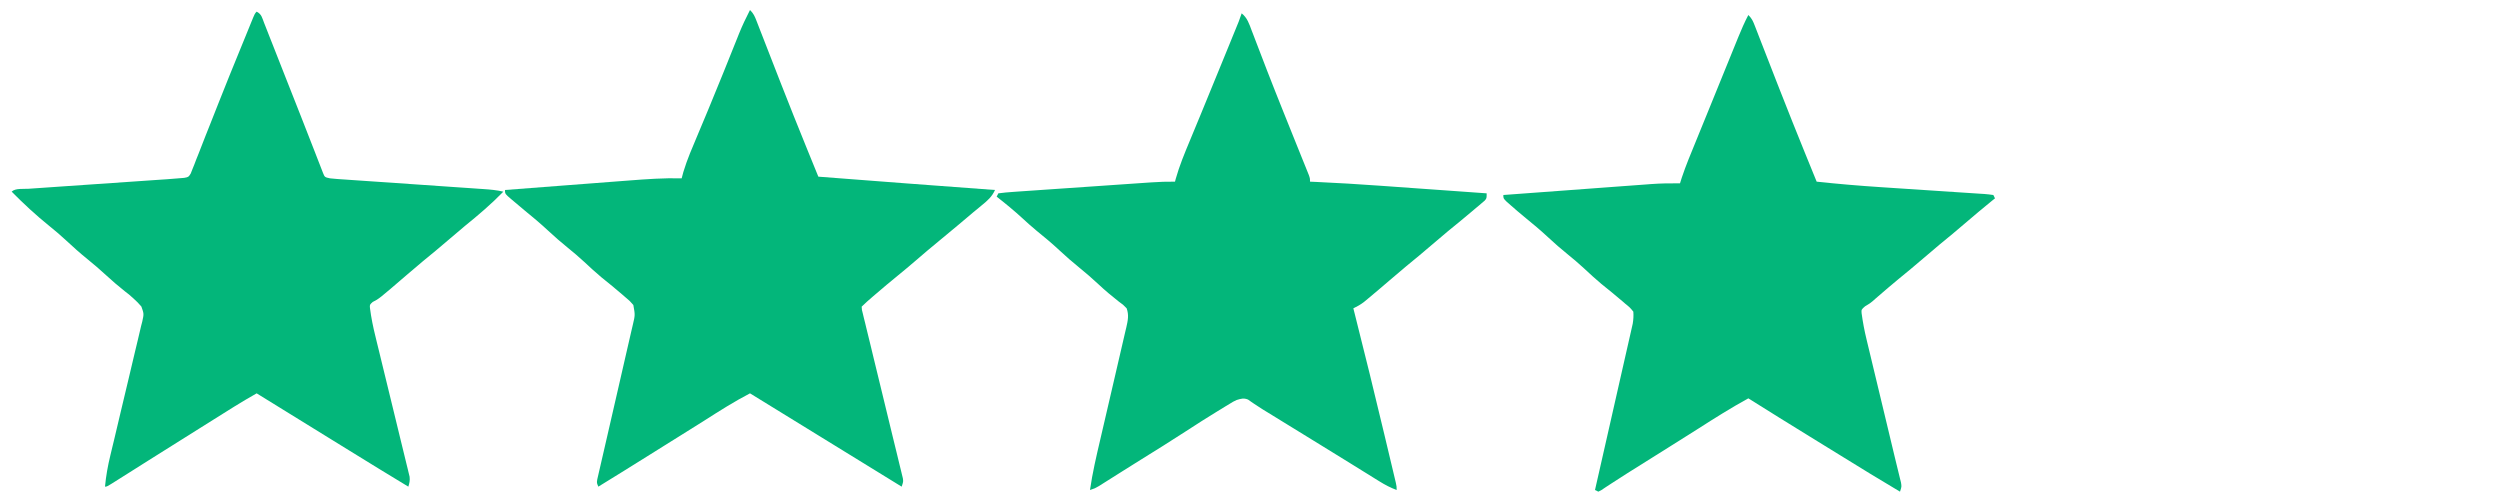
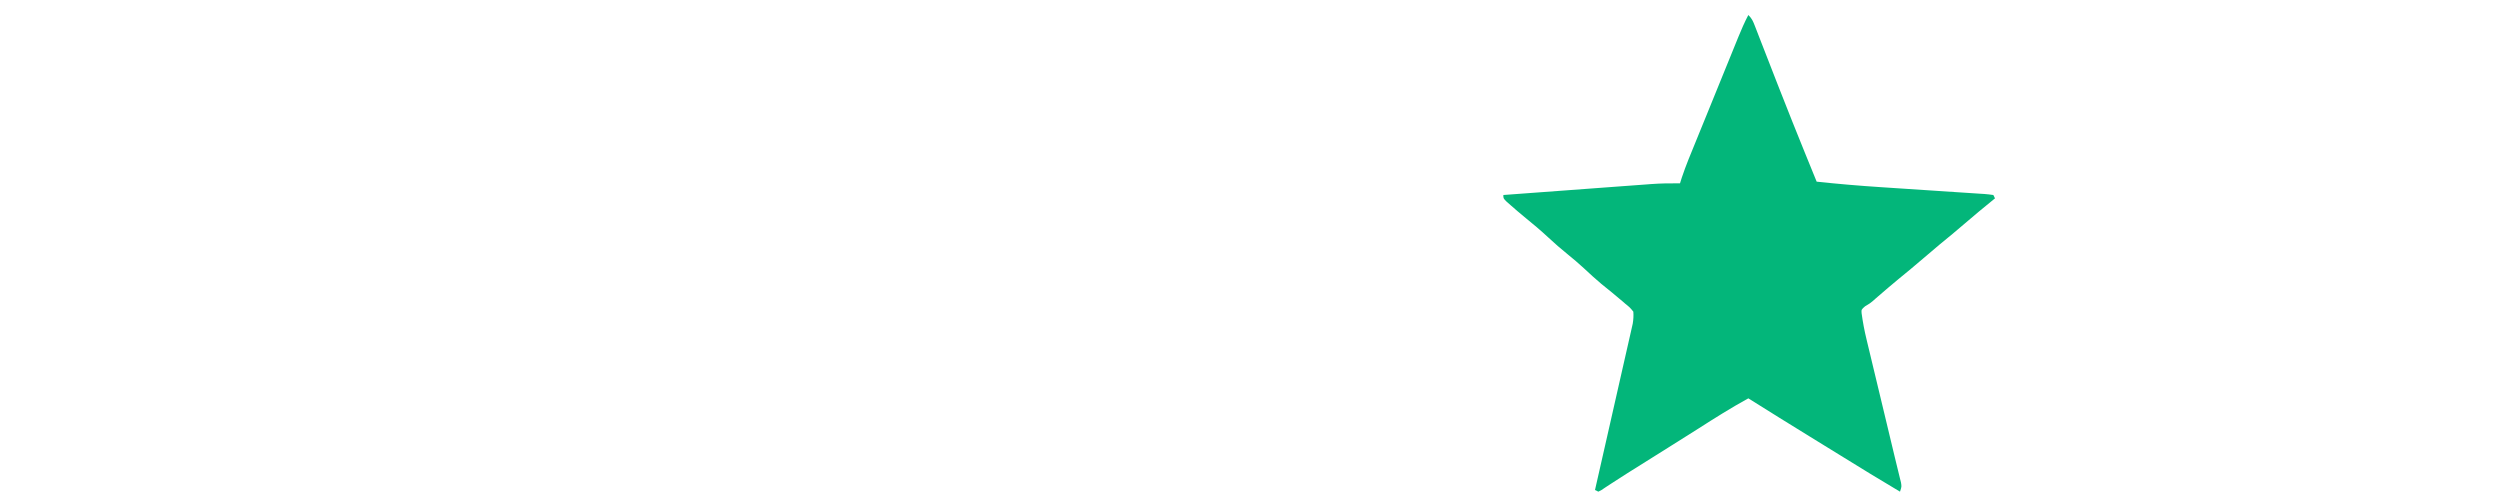
<svg xmlns="http://www.w3.org/2000/svg" width="140" height="28" viewBox="0 0 140 28" fill="none">
-   <path d="M97.907 0.84C98.114 1.047 98.173 1.194 98.278 1.465C98.314 1.558 98.35 1.65 98.387 1.745C98.426 1.846 98.465 1.946 98.505 2.05C98.546 2.156 98.587 2.261 98.629 2.369C98.718 2.597 98.806 2.824 98.895 3.051C99.102 3.587 99.311 4.121 99.52 4.656C99.567 4.776 99.614 4.897 99.662 5.017C100.122 6.195 100.592 7.368 101.068 8.54C101.103 8.625 101.137 8.709 101.172 8.796C101.359 9.255 101.546 9.714 101.733 10.173C102.915 10.299 104.095 10.401 105.281 10.478C105.543 10.495 105.804 10.512 106.066 10.53C106.808 10.579 107.55 10.629 108.293 10.677C108.751 10.707 109.209 10.737 109.666 10.768C109.84 10.78 110.014 10.791 110.187 10.802C110.428 10.818 110.668 10.834 110.909 10.85C111.017 10.857 111.017 10.857 111.126 10.863C111.294 10.875 111.46 10.897 111.627 10.92C111.657 10.982 111.688 11.043 111.72 11.107C111.661 11.154 111.602 11.202 111.541 11.251C111.035 11.663 110.535 12.081 110.04 12.507C109.574 12.908 109.103 13.3 108.625 13.688C108.316 13.943 108.011 14.204 107.707 14.467C107.242 14.867 106.771 15.259 106.294 15.646C105.916 15.958 105.544 16.278 105.173 16.598C105.095 16.666 105.095 16.666 105.015 16.735C104.966 16.779 104.916 16.823 104.865 16.868C104.72 16.987 104.72 16.987 104.442 17.154C104.235 17.335 104.235 17.335 104.249 17.536C104.316 18.03 104.406 18.511 104.524 18.996C104.542 19.07 104.56 19.145 104.578 19.222C104.636 19.466 104.695 19.71 104.754 19.954C104.795 20.126 104.836 20.298 104.877 20.469C104.985 20.92 105.094 21.371 105.202 21.821C105.312 22.277 105.421 22.732 105.53 23.188C105.672 23.78 105.814 24.373 105.956 24.966C106.01 25.189 106.063 25.411 106.116 25.634C106.178 25.894 106.241 26.153 106.306 26.412C106.332 26.521 106.359 26.63 106.386 26.742C106.409 26.835 106.433 26.928 106.456 27.024C106.493 27.253 106.493 27.253 106.4 27.533C105.293 26.874 104.191 26.205 103.097 25.524C102.525 25.169 101.951 24.817 101.378 24.465C100.217 23.752 99.061 23.031 97.907 22.307C96.945 22.835 96.023 23.415 95.1 24.007C94.539 24.366 93.974 24.719 93.409 25.072C92.72 25.502 92.031 25.933 91.344 26.367C91.272 26.412 91.2 26.458 91.126 26.504C90.816 26.7 90.508 26.896 90.202 27.098C90.063 27.189 90.063 27.189 89.921 27.282C89.844 27.334 89.767 27.386 89.687 27.439C89.628 27.47 89.568 27.501 89.507 27.533C89.445 27.503 89.383 27.472 89.32 27.44C89.347 27.322 89.374 27.204 89.401 27.082C89.655 25.968 89.907 24.854 90.16 23.74C90.289 23.168 90.419 22.595 90.549 22.023C90.675 21.47 90.8 20.918 90.925 20.365C90.973 20.154 91.021 19.943 91.069 19.732C91.136 19.437 91.203 19.142 91.27 18.847C91.29 18.76 91.31 18.672 91.33 18.582C91.349 18.502 91.367 18.421 91.385 18.338C91.401 18.268 91.417 18.198 91.433 18.126C91.471 17.895 91.484 17.687 91.467 17.453C91.278 17.221 91.278 17.221 91.017 17.01C90.971 16.97 90.925 16.929 90.877 16.888C90.484 16.549 90.08 16.225 89.676 15.899C89.344 15.622 89.028 15.329 88.712 15.035C88.41 14.756 88.1 14.491 87.78 14.233C87.409 13.935 87.055 13.624 86.707 13.3C86.275 12.899 85.829 12.523 85.371 12.153C85.106 11.935 84.846 11.713 84.589 11.486C84.473 11.383 84.473 11.383 84.355 11.279C84.187 11.107 84.187 11.107 84.187 10.92C85.339 10.834 86.491 10.749 87.643 10.665C88.178 10.625 88.713 10.586 89.248 10.546C89.765 10.507 90.282 10.469 90.799 10.431C90.995 10.417 91.192 10.402 91.389 10.388C91.665 10.367 91.942 10.347 92.218 10.327C92.299 10.321 92.379 10.314 92.462 10.308C93.002 10.269 93.538 10.26 94.08 10.267C94.114 10.159 94.148 10.051 94.183 9.94C94.41 9.259 94.689 8.598 94.961 7.933C95.021 7.785 95.082 7.636 95.142 7.488C95.275 7.163 95.407 6.838 95.54 6.513C95.737 6.03 95.934 5.546 96.13 5.063C96.299 4.646 96.469 4.23 96.638 3.814C96.721 3.609 96.805 3.405 96.888 3.2C97.005 2.911 97.123 2.622 97.24 2.334C97.275 2.248 97.31 2.161 97.346 2.073C97.518 1.652 97.696 1.242 97.907 0.84Z" fill="#03B67A" />
-   <path d="M42 0.56C42.207 0.767 42.266 0.914 42.371 1.185C42.407 1.278 42.443 1.37 42.48 1.465C42.519 1.565 42.558 1.666 42.598 1.77C42.639 1.876 42.68 1.981 42.723 2.089C42.811 2.317 42.9 2.544 42.988 2.771C43.196 3.306 43.404 3.841 43.614 4.376C43.661 4.496 43.708 4.617 43.755 4.737C44.215 5.915 44.686 7.088 45.162 8.26C45.196 8.345 45.23 8.429 45.266 8.516C45.452 8.975 45.639 9.434 45.827 9.893C49.124 10.149 52.422 10.398 55.72 10.64C55.55 11.016 55.306 11.23 54.991 11.486C54.881 11.577 54.77 11.668 54.66 11.76C54.604 11.806 54.547 11.852 54.489 11.9C54.224 12.119 53.963 12.342 53.702 12.565C53.337 12.874 52.97 13.179 52.599 13.481C52.145 13.85 51.701 14.23 51.258 14.612C50.929 14.895 50.597 15.173 50.26 15.447C49.848 15.781 49.444 16.122 49.041 16.468C48.984 16.516 48.927 16.565 48.869 16.615C48.658 16.796 48.45 16.977 48.253 17.173C48.263 17.357 48.263 17.357 48.32 17.566C48.34 17.648 48.359 17.731 48.379 17.815C48.402 17.906 48.425 17.996 48.448 18.09C48.471 18.185 48.494 18.28 48.517 18.378C48.593 18.694 48.671 19.01 48.749 19.326C48.802 19.544 48.855 19.763 48.907 19.982C49.046 20.559 49.187 21.136 49.328 21.713C49.553 22.636 49.777 23.559 50 24.483C50.078 24.806 50.157 25.129 50.237 25.452C50.285 25.65 50.332 25.847 50.38 26.045C50.403 26.135 50.425 26.226 50.448 26.319C50.468 26.401 50.488 26.484 50.508 26.569C50.526 26.641 50.543 26.712 50.561 26.786C50.587 26.973 50.587 26.973 50.493 27.253C47.662 25.511 44.831 23.769 42 22.027C41.119 22.484 40.29 23.012 39.454 23.546C39.007 23.829 38.558 24.109 38.109 24.389C37.92 24.508 37.73 24.626 37.54 24.744C37.445 24.804 37.35 24.863 37.252 24.924C36.955 25.11 36.659 25.295 36.362 25.481C35.412 26.075 34.462 26.669 33.507 27.253C33.389 27.018 33.426 26.939 33.484 26.686C33.502 26.606 33.52 26.527 33.539 26.445C33.559 26.357 33.58 26.269 33.601 26.179C33.622 26.087 33.643 25.995 33.665 25.9C33.711 25.699 33.757 25.499 33.804 25.298C33.877 24.981 33.95 24.664 34.023 24.346C34.229 23.444 34.437 22.541 34.645 21.639C34.772 21.088 34.898 20.536 35.024 19.984C35.072 19.774 35.121 19.564 35.169 19.353C35.238 19.059 35.305 18.765 35.372 18.471C35.403 18.34 35.403 18.34 35.434 18.207C35.569 17.642 35.569 17.642 35.467 17.08C35.268 16.85 35.268 16.85 35.012 16.637C34.966 16.596 34.92 16.556 34.872 16.515C34.482 16.175 34.079 15.851 33.676 15.526C33.344 15.249 33.028 14.956 32.712 14.661C32.41 14.382 32.1 14.118 31.78 13.86C31.409 13.561 31.055 13.251 30.707 12.927C30.273 12.524 29.825 12.145 29.365 11.773C29.119 11.572 28.876 11.368 28.636 11.159C28.567 11.1 28.498 11.04 28.428 10.979C28.28 10.827 28.28 10.827 28.28 10.64C29.391 10.554 30.502 10.469 31.612 10.384C32.128 10.345 32.644 10.306 33.16 10.266C33.659 10.227 34.157 10.189 34.656 10.151C34.845 10.137 35.035 10.122 35.224 10.108C36.209 10.031 37.185 9.961 38.173 9.987C38.205 9.868 38.236 9.75 38.269 9.628C38.481 8.922 38.776 8.25 39.062 7.571C39.24 7.149 39.416 6.726 39.593 6.303C39.629 6.216 39.666 6.128 39.703 6.038C39.968 5.403 40.227 4.767 40.484 4.13C40.538 3.996 40.538 3.996 40.593 3.86C40.766 3.431 40.938 3.002 41.11 2.572C41.173 2.416 41.236 2.259 41.299 2.103C41.327 2.033 41.354 1.963 41.383 1.891C41.567 1.435 41.775 0.998 42 0.56Z" fill="#03B67A" />
-   <path d="M69.533 0.747C69.851 0.999 69.957 1.343 70.095 1.711C70.122 1.781 70.15 1.852 70.178 1.925C70.237 2.08 70.296 2.235 70.356 2.39C70.518 2.818 70.683 3.244 70.848 3.671C70.883 3.763 70.919 3.855 70.955 3.95C71.252 4.717 71.556 5.48 71.862 6.243C71.897 6.33 71.897 6.33 71.933 6.42C72.144 6.946 72.356 7.471 72.567 7.997C72.7 8.324 72.832 8.652 72.963 8.98C73.004 9.079 73.044 9.178 73.085 9.281C73.121 9.371 73.158 9.462 73.195 9.555C73.227 9.634 73.259 9.713 73.292 9.795C73.36 9.987 73.36 9.987 73.36 10.173C73.539 10.181 73.539 10.181 73.721 10.189C74.898 10.242 76.072 10.314 77.247 10.398C77.422 10.411 77.597 10.423 77.772 10.435C78.225 10.468 78.679 10.5 79.132 10.533C79.598 10.566 80.063 10.599 80.529 10.632C81.437 10.697 82.345 10.762 83.253 10.827C83.253 11.107 83.253 11.107 83.141 11.236C83.089 11.28 83.037 11.325 82.983 11.37C82.896 11.444 82.896 11.444 82.808 11.52C82.745 11.572 82.682 11.624 82.618 11.678C82.553 11.733 82.489 11.787 82.423 11.843C81.983 12.216 81.537 12.582 81.089 12.944C80.78 13.199 80.476 13.459 80.173 13.72C79.708 14.121 79.236 14.514 78.759 14.901C78.449 15.157 78.144 15.418 77.84 15.68C77.434 16.029 77.027 16.377 76.615 16.718C76.536 16.784 76.457 16.85 76.375 16.917C76.183 17.063 76.003 17.163 75.787 17.267C75.81 17.36 75.834 17.454 75.859 17.55C76.433 19.816 76.988 22.085 77.53 24.358C77.578 24.559 77.626 24.759 77.673 24.96C77.764 25.338 77.853 25.715 77.943 26.093C77.971 26.208 77.998 26.323 78.026 26.441C78.051 26.545 78.076 26.65 78.101 26.758C78.123 26.849 78.145 26.941 78.167 27.035C78.213 27.253 78.213 27.253 78.213 27.44C77.868 27.312 77.568 27.155 77.256 26.961C77.16 26.902 77.065 26.843 76.966 26.782C76.864 26.718 76.761 26.654 76.656 26.588C76.547 26.521 76.439 26.454 76.33 26.387C76.105 26.247 75.88 26.108 75.655 25.968C75.14 25.648 74.623 25.331 74.107 25.013C73.907 24.89 73.707 24.767 73.507 24.644C73.136 24.416 72.766 24.188 72.395 23.96C72.175 23.825 71.954 23.689 71.734 23.554C71.58 23.459 71.426 23.364 71.272 23.269C71.177 23.211 71.082 23.153 70.985 23.093C70.896 23.039 70.807 22.984 70.715 22.928C70.557 22.83 70.402 22.729 70.248 22.624C70.184 22.58 70.12 22.537 70.053 22.491C69.999 22.453 69.945 22.415 69.89 22.376C69.647 22.277 69.502 22.325 69.253 22.4C69.051 22.495 69.051 22.495 68.855 22.618C68.781 22.663 68.706 22.708 68.629 22.754C68.511 22.827 68.511 22.827 68.39 22.902C68.307 22.952 68.224 23.003 68.138 23.055C67.561 23.408 66.992 23.771 66.425 24.141C65.579 24.694 64.718 25.225 63.859 25.76C63.548 25.954 63.238 26.149 62.928 26.344C62.775 26.441 62.775 26.441 62.618 26.539C62.421 26.663 62.224 26.787 62.027 26.912C61.939 26.968 61.85 27.023 61.759 27.081C61.681 27.13 61.602 27.179 61.522 27.23C61.32 27.347 61.32 27.347 61.04 27.44C61.175 26.489 61.394 25.56 61.612 24.626C61.678 24.344 61.743 24.061 61.809 23.779C61.994 22.978 62.18 22.177 62.367 21.376C62.481 20.884 62.595 20.392 62.709 19.899C62.752 19.712 62.795 19.526 62.839 19.339C62.901 19.078 62.961 18.817 63.02 18.557C63.039 18.48 63.057 18.403 63.076 18.324C63.161 17.947 63.227 17.643 63.093 17.267C62.898 17.063 62.898 17.063 62.644 16.882C62.248 16.573 61.873 16.256 61.507 15.913C61.158 15.589 60.804 15.279 60.433 14.98C60.062 14.681 59.708 14.371 59.36 14.047C58.93 13.646 58.485 13.272 58.027 12.903C57.761 12.684 57.508 12.454 57.254 12.221C56.791 11.795 56.31 11.399 55.813 11.013C55.859 10.921 55.859 10.921 55.907 10.827C56.191 10.789 56.469 10.764 56.755 10.745C56.844 10.739 56.933 10.733 57.025 10.726C57.321 10.705 57.618 10.685 57.914 10.665C58.12 10.651 58.325 10.637 58.53 10.622C58.962 10.592 59.394 10.563 59.826 10.533C60.378 10.496 60.931 10.458 61.484 10.419C62.011 10.382 62.538 10.346 63.065 10.31C63.215 10.299 63.215 10.299 63.369 10.289C63.655 10.269 63.94 10.25 64.226 10.23C64.352 10.222 64.352 10.222 64.48 10.213C64.921 10.183 65.358 10.168 65.8 10.173C65.813 10.124 65.825 10.075 65.838 10.025C66.045 9.285 66.338 8.583 66.633 7.875C66.764 7.561 66.893 7.246 67.023 6.932C67.093 6.762 67.163 6.592 67.234 6.423C67.648 5.421 68.058 4.417 68.468 3.412C68.593 3.106 68.718 2.799 68.844 2.493C68.921 2.304 68.998 2.115 69.075 1.926C69.129 1.796 69.129 1.796 69.183 1.663C69.216 1.583 69.248 1.503 69.282 1.42C69.31 1.351 69.339 1.281 69.368 1.209C69.428 1.057 69.481 0.902 69.533 0.747Z" fill="#03B67A" />
-   <path d="M14.373 0.653C14.656 0.795 14.68 1.004 14.795 1.295C14.818 1.353 14.84 1.41 14.864 1.469C14.94 1.661 15.015 1.853 15.09 2.046C15.144 2.181 15.197 2.317 15.251 2.452C15.393 2.812 15.534 3.172 15.676 3.532C15.815 3.887 15.955 4.241 16.095 4.596C16.15 4.736 16.205 4.876 16.261 5.016C16.371 5.295 16.481 5.574 16.591 5.853C16.646 5.992 16.701 6.13 16.755 6.269C16.796 6.371 16.796 6.371 16.837 6.476C17 6.89 17.162 7.304 17.323 7.719C17.425 7.983 17.529 8.246 17.632 8.509C17.68 8.633 17.728 8.757 17.776 8.881C17.841 9.051 17.907 9.22 17.974 9.389C18.011 9.485 18.048 9.58 18.086 9.679C18.185 9.924 18.185 9.924 18.48 9.987C18.607 10.002 18.734 10.013 18.861 10.022C18.939 10.027 19.016 10.033 19.096 10.039C19.223 10.047 19.223 10.047 19.353 10.056C19.442 10.062 19.531 10.068 19.623 10.075C19.818 10.088 20.012 10.101 20.206 10.115C20.514 10.136 20.822 10.157 21.129 10.178C21.782 10.224 22.435 10.268 23.088 10.313C23.844 10.365 24.6 10.417 25.357 10.47C25.66 10.491 25.962 10.512 26.265 10.532C26.451 10.545 26.637 10.558 26.823 10.571C26.907 10.576 26.992 10.582 27.079 10.588C27.455 10.614 27.819 10.645 28.187 10.733C27.517 11.425 26.786 12.046 26.038 12.651C25.724 12.91 25.415 13.174 25.107 13.44C24.641 13.841 24.169 14.234 23.692 14.621C23.382 14.877 23.078 15.138 22.773 15.4C21.223 16.735 21.223 16.735 20.872 16.91C20.702 17.063 20.702 17.063 20.718 17.248C20.786 17.786 20.892 18.306 21.023 18.832C21.044 18.919 21.065 19.006 21.086 19.095C21.132 19.282 21.178 19.47 21.224 19.657C21.296 19.953 21.368 20.249 21.44 20.545C21.644 21.387 21.849 22.229 22.055 23.07C22.181 23.586 22.306 24.102 22.431 24.618C22.479 24.814 22.527 25.011 22.575 25.207C22.643 25.48 22.709 25.754 22.775 26.028C22.795 26.11 22.816 26.191 22.836 26.274C22.863 26.386 22.863 26.386 22.89 26.501C22.906 26.565 22.922 26.63 22.938 26.697C22.963 26.905 22.929 27.054 22.867 27.253C21.748 26.575 20.631 25.893 19.519 25.204C18.862 24.796 18.205 24.391 17.547 23.987C16.488 23.335 15.43 22.682 14.373 22.027C13.559 22.488 12.768 22.983 11.977 23.485C11.44 23.826 10.9 24.163 10.36 24.5C9.674 24.928 8.99 25.357 8.307 25.789C8.027 25.966 7.747 26.143 7.467 26.32C7.394 26.366 7.322 26.411 7.247 26.459C7.037 26.591 6.826 26.724 6.615 26.857C6.551 26.897 6.488 26.937 6.422 26.979C5.984 27.253 5.984 27.253 5.88 27.253C5.936 26.652 6.038 26.083 6.181 25.497C6.225 25.316 6.268 25.136 6.311 24.955C6.334 24.86 6.357 24.765 6.381 24.668C6.502 24.163 6.62 23.658 6.739 23.153C6.89 22.512 7.041 21.871 7.197 21.231C7.323 20.712 7.445 20.193 7.566 19.672C7.612 19.475 7.66 19.277 7.708 19.08C7.777 18.805 7.84 18.529 7.903 18.252C7.935 18.13 7.935 18.13 7.967 18.006C8.062 17.573 8.062 17.573 7.918 17.167C7.776 16.999 7.632 16.852 7.467 16.707C7.386 16.636 7.306 16.565 7.223 16.492C7.144 16.43 7.064 16.368 6.982 16.304C6.618 16.014 6.269 15.716 5.927 15.4C5.595 15.094 5.257 14.802 4.906 14.519C4.482 14.178 4.083 13.818 3.685 13.448C3.383 13.169 3.074 12.905 2.753 12.647C2.015 12.052 1.32 11.408 0.653 10.733C0.856 10.53 1.314 10.59 1.597 10.571C1.686 10.565 1.775 10.558 1.867 10.552C2.164 10.531 2.461 10.511 2.757 10.491C2.963 10.477 3.169 10.463 3.374 10.448C3.917 10.411 4.461 10.373 5.004 10.336C5.872 10.277 6.739 10.217 7.607 10.157C7.91 10.136 8.214 10.115 8.517 10.094C8.703 10.082 8.89 10.069 9.076 10.056C9.203 10.047 9.203 10.047 9.332 10.039C9.55 10.023 9.768 10.006 9.987 9.987C10.093 9.978 10.2 9.97 10.309 9.961C10.557 9.916 10.557 9.916 10.681 9.718C10.711 9.641 10.741 9.565 10.772 9.485C10.808 9.397 10.844 9.31 10.88 9.219C10.917 9.122 10.954 9.026 10.991 8.926C11.032 8.825 11.072 8.725 11.114 8.621C11.245 8.289 11.374 7.957 11.503 7.624C11.594 7.396 11.684 7.168 11.775 6.94C11.937 6.532 12.099 6.124 12.259 5.716C12.648 4.727 13.049 3.743 13.452 2.76C13.561 2.494 13.67 2.227 13.779 1.96C13.844 1.799 13.91 1.638 13.976 1.477C14.005 1.404 14.035 1.33 14.066 1.255C14.269 0.757 14.269 0.757 14.373 0.653Z" fill="#03B67A" />
+   <path d="M97.907 0.84C98.114 1.047 98.173 1.194 98.278 1.465C98.314 1.558 98.35 1.65 98.387 1.745C98.426 1.846 98.465 1.946 98.505 2.05C98.546 2.156 98.587 2.261 98.629 2.369C98.718 2.597 98.806 2.824 98.895 3.051C99.102 3.587 99.311 4.121 99.52 4.656C99.567 4.776 99.614 4.897 99.662 5.017C100.122 6.195 100.592 7.368 101.068 8.54C101.103 8.625 101.137 8.709 101.172 8.796C101.359 9.255 101.546 9.714 101.733 10.173C102.915 10.299 104.095 10.401 105.281 10.478C105.543 10.495 105.804 10.512 106.066 10.53C106.808 10.579 107.55 10.629 108.293 10.677C108.751 10.707 109.209 10.737 109.666 10.768C109.84 10.78 110.014 10.791 110.187 10.802C110.428 10.818 110.668 10.834 110.909 10.85C111.017 10.857 111.017 10.857 111.126 10.863C111.294 10.875 111.46 10.897 111.627 10.92C111.657 10.982 111.688 11.043 111.72 11.107C111.035 11.663 110.535 12.081 110.04 12.507C109.574 12.908 109.103 13.3 108.625 13.688C108.316 13.943 108.011 14.204 107.707 14.467C107.242 14.867 106.771 15.259 106.294 15.646C105.916 15.958 105.544 16.278 105.173 16.598C105.095 16.666 105.095 16.666 105.015 16.735C104.966 16.779 104.916 16.823 104.865 16.868C104.72 16.987 104.72 16.987 104.442 17.154C104.235 17.335 104.235 17.335 104.249 17.536C104.316 18.03 104.406 18.511 104.524 18.996C104.542 19.07 104.56 19.145 104.578 19.222C104.636 19.466 104.695 19.71 104.754 19.954C104.795 20.126 104.836 20.298 104.877 20.469C104.985 20.92 105.094 21.371 105.202 21.821C105.312 22.277 105.421 22.732 105.53 23.188C105.672 23.78 105.814 24.373 105.956 24.966C106.01 25.189 106.063 25.411 106.116 25.634C106.178 25.894 106.241 26.153 106.306 26.412C106.332 26.521 106.359 26.63 106.386 26.742C106.409 26.835 106.433 26.928 106.456 27.024C106.493 27.253 106.493 27.253 106.4 27.533C105.293 26.874 104.191 26.205 103.097 25.524C102.525 25.169 101.951 24.817 101.378 24.465C100.217 23.752 99.061 23.031 97.907 22.307C96.945 22.835 96.023 23.415 95.1 24.007C94.539 24.366 93.974 24.719 93.409 25.072C92.72 25.502 92.031 25.933 91.344 26.367C91.272 26.412 91.2 26.458 91.126 26.504C90.816 26.7 90.508 26.896 90.202 27.098C90.063 27.189 90.063 27.189 89.921 27.282C89.844 27.334 89.767 27.386 89.687 27.439C89.628 27.47 89.568 27.501 89.507 27.533C89.445 27.503 89.383 27.472 89.32 27.44C89.347 27.322 89.374 27.204 89.401 27.082C89.655 25.968 89.907 24.854 90.16 23.74C90.289 23.168 90.419 22.595 90.549 22.023C90.675 21.47 90.8 20.918 90.925 20.365C90.973 20.154 91.021 19.943 91.069 19.732C91.136 19.437 91.203 19.142 91.27 18.847C91.29 18.76 91.31 18.672 91.33 18.582C91.349 18.502 91.367 18.421 91.385 18.338C91.401 18.268 91.417 18.198 91.433 18.126C91.471 17.895 91.484 17.687 91.467 17.453C91.278 17.221 91.278 17.221 91.017 17.01C90.971 16.97 90.925 16.929 90.877 16.888C90.484 16.549 90.08 16.225 89.676 15.899C89.344 15.622 89.028 15.329 88.712 15.035C88.41 14.756 88.1 14.491 87.78 14.233C87.409 13.935 87.055 13.624 86.707 13.3C86.275 12.899 85.829 12.523 85.371 12.153C85.106 11.935 84.846 11.713 84.589 11.486C84.473 11.383 84.473 11.383 84.355 11.279C84.187 11.107 84.187 11.107 84.187 10.92C85.339 10.834 86.491 10.749 87.643 10.665C88.178 10.625 88.713 10.586 89.248 10.546C89.765 10.507 90.282 10.469 90.799 10.431C90.995 10.417 91.192 10.402 91.389 10.388C91.665 10.367 91.942 10.347 92.218 10.327C92.299 10.321 92.379 10.314 92.462 10.308C93.002 10.269 93.538 10.26 94.08 10.267C94.114 10.159 94.148 10.051 94.183 9.94C94.41 9.259 94.689 8.598 94.961 7.933C95.021 7.785 95.082 7.636 95.142 7.488C95.275 7.163 95.407 6.838 95.54 6.513C95.737 6.03 95.934 5.546 96.13 5.063C96.299 4.646 96.469 4.23 96.638 3.814C96.721 3.609 96.805 3.405 96.888 3.2C97.005 2.911 97.123 2.622 97.24 2.334C97.275 2.248 97.31 2.161 97.346 2.073C97.518 1.652 97.696 1.242 97.907 0.84Z" fill="#03B67A" />
</svg>